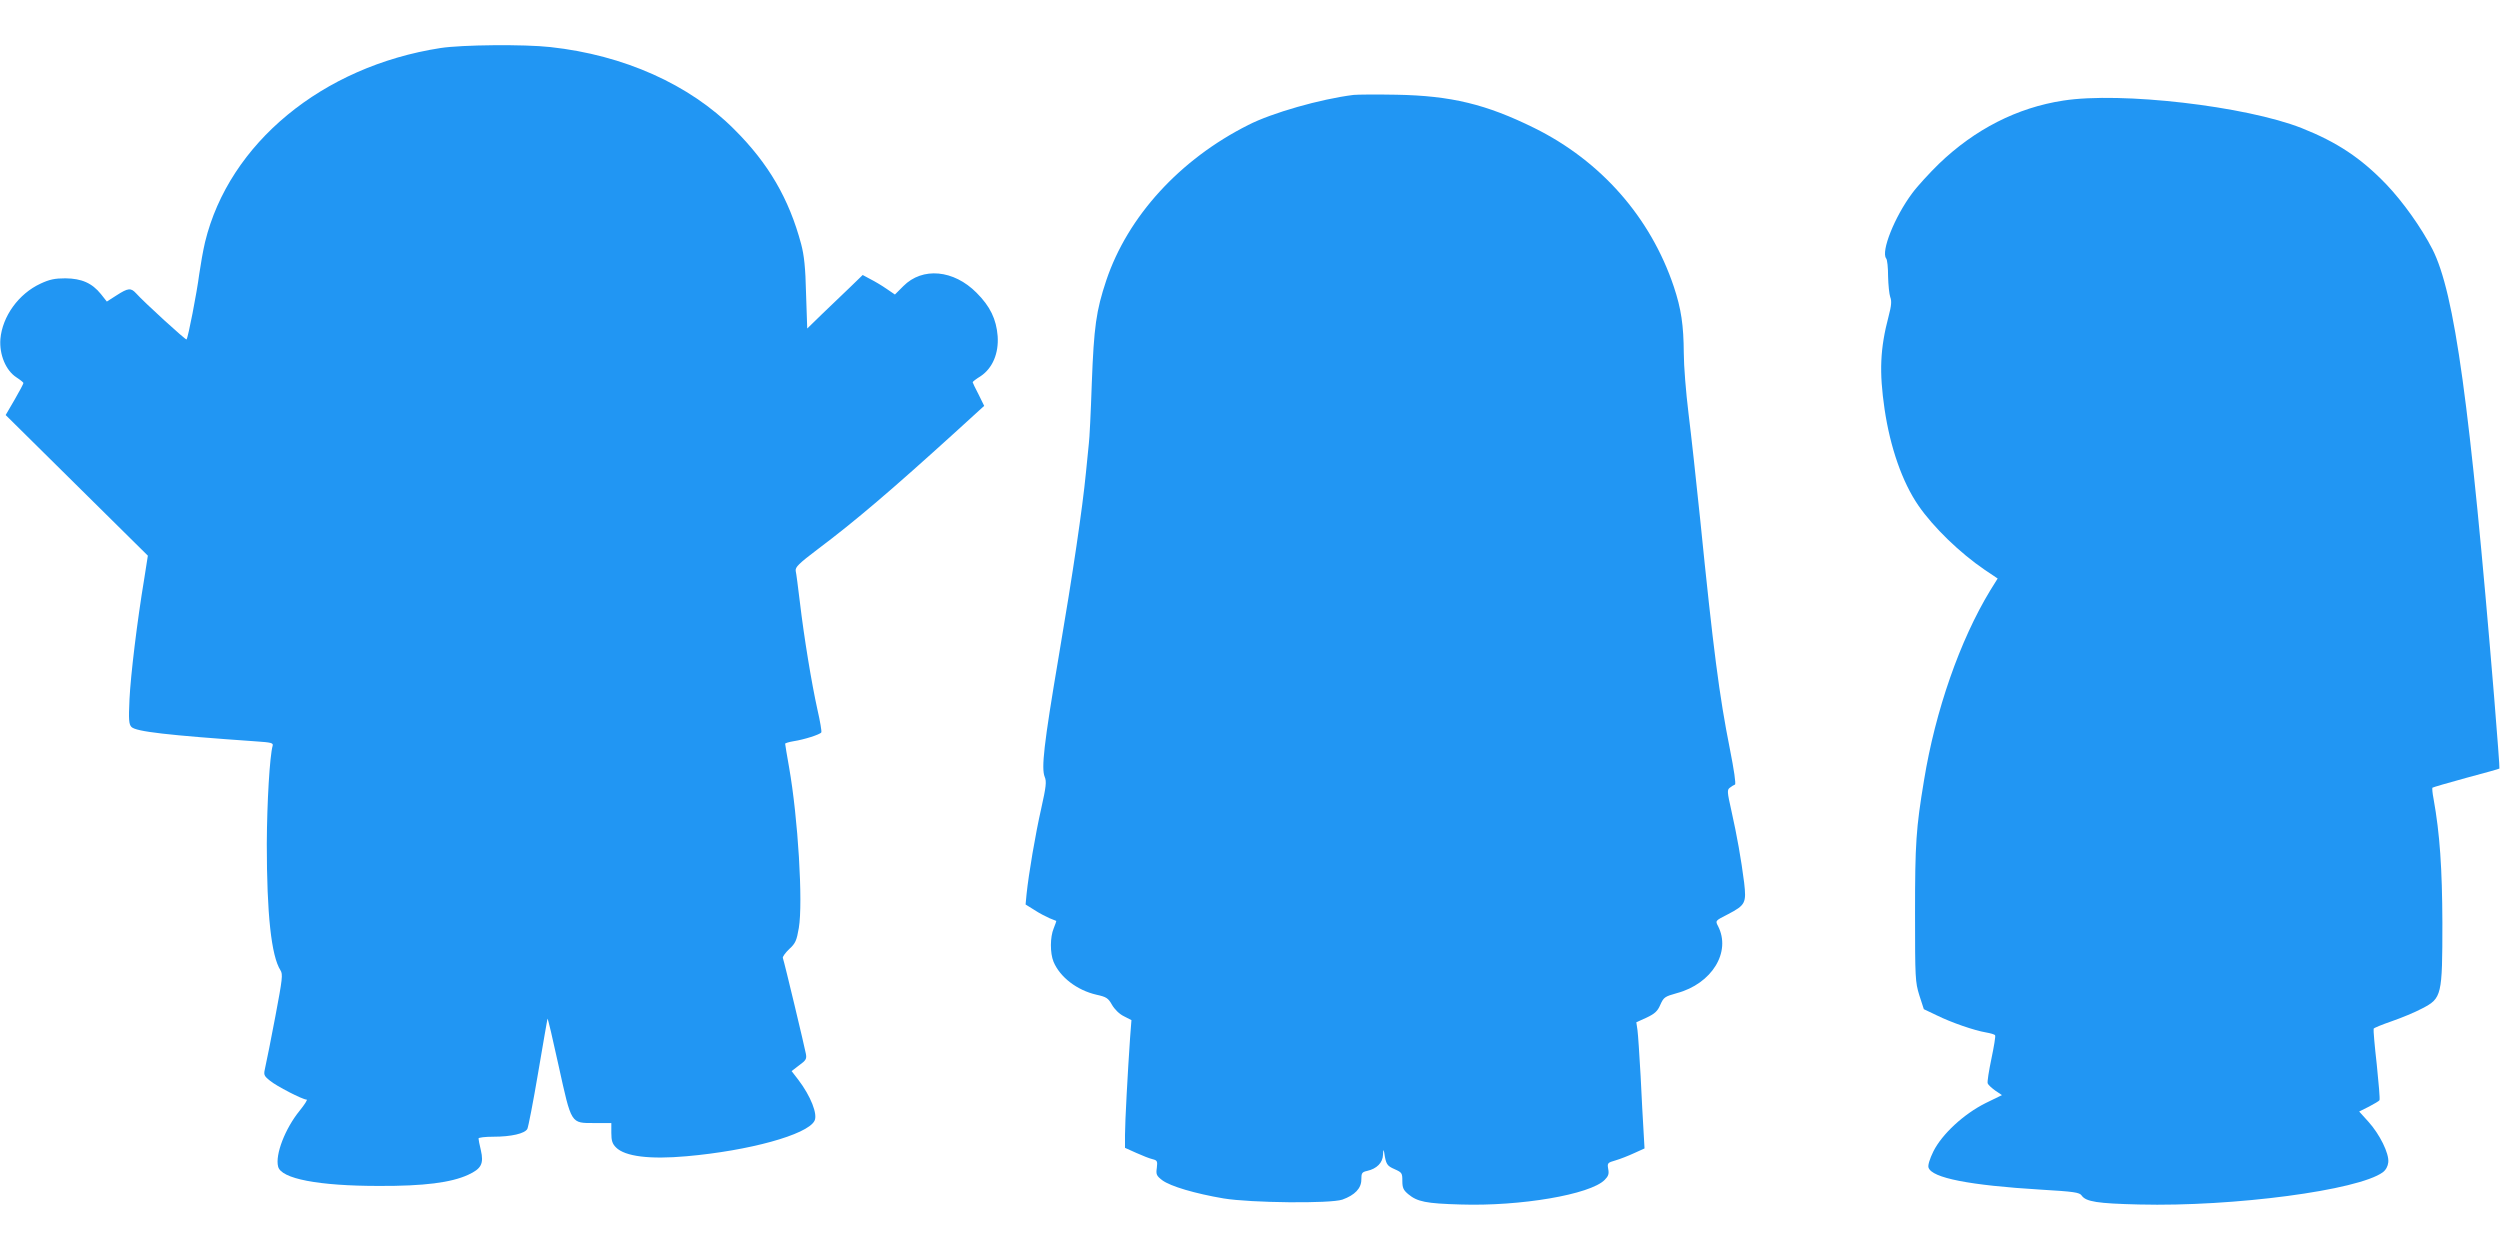
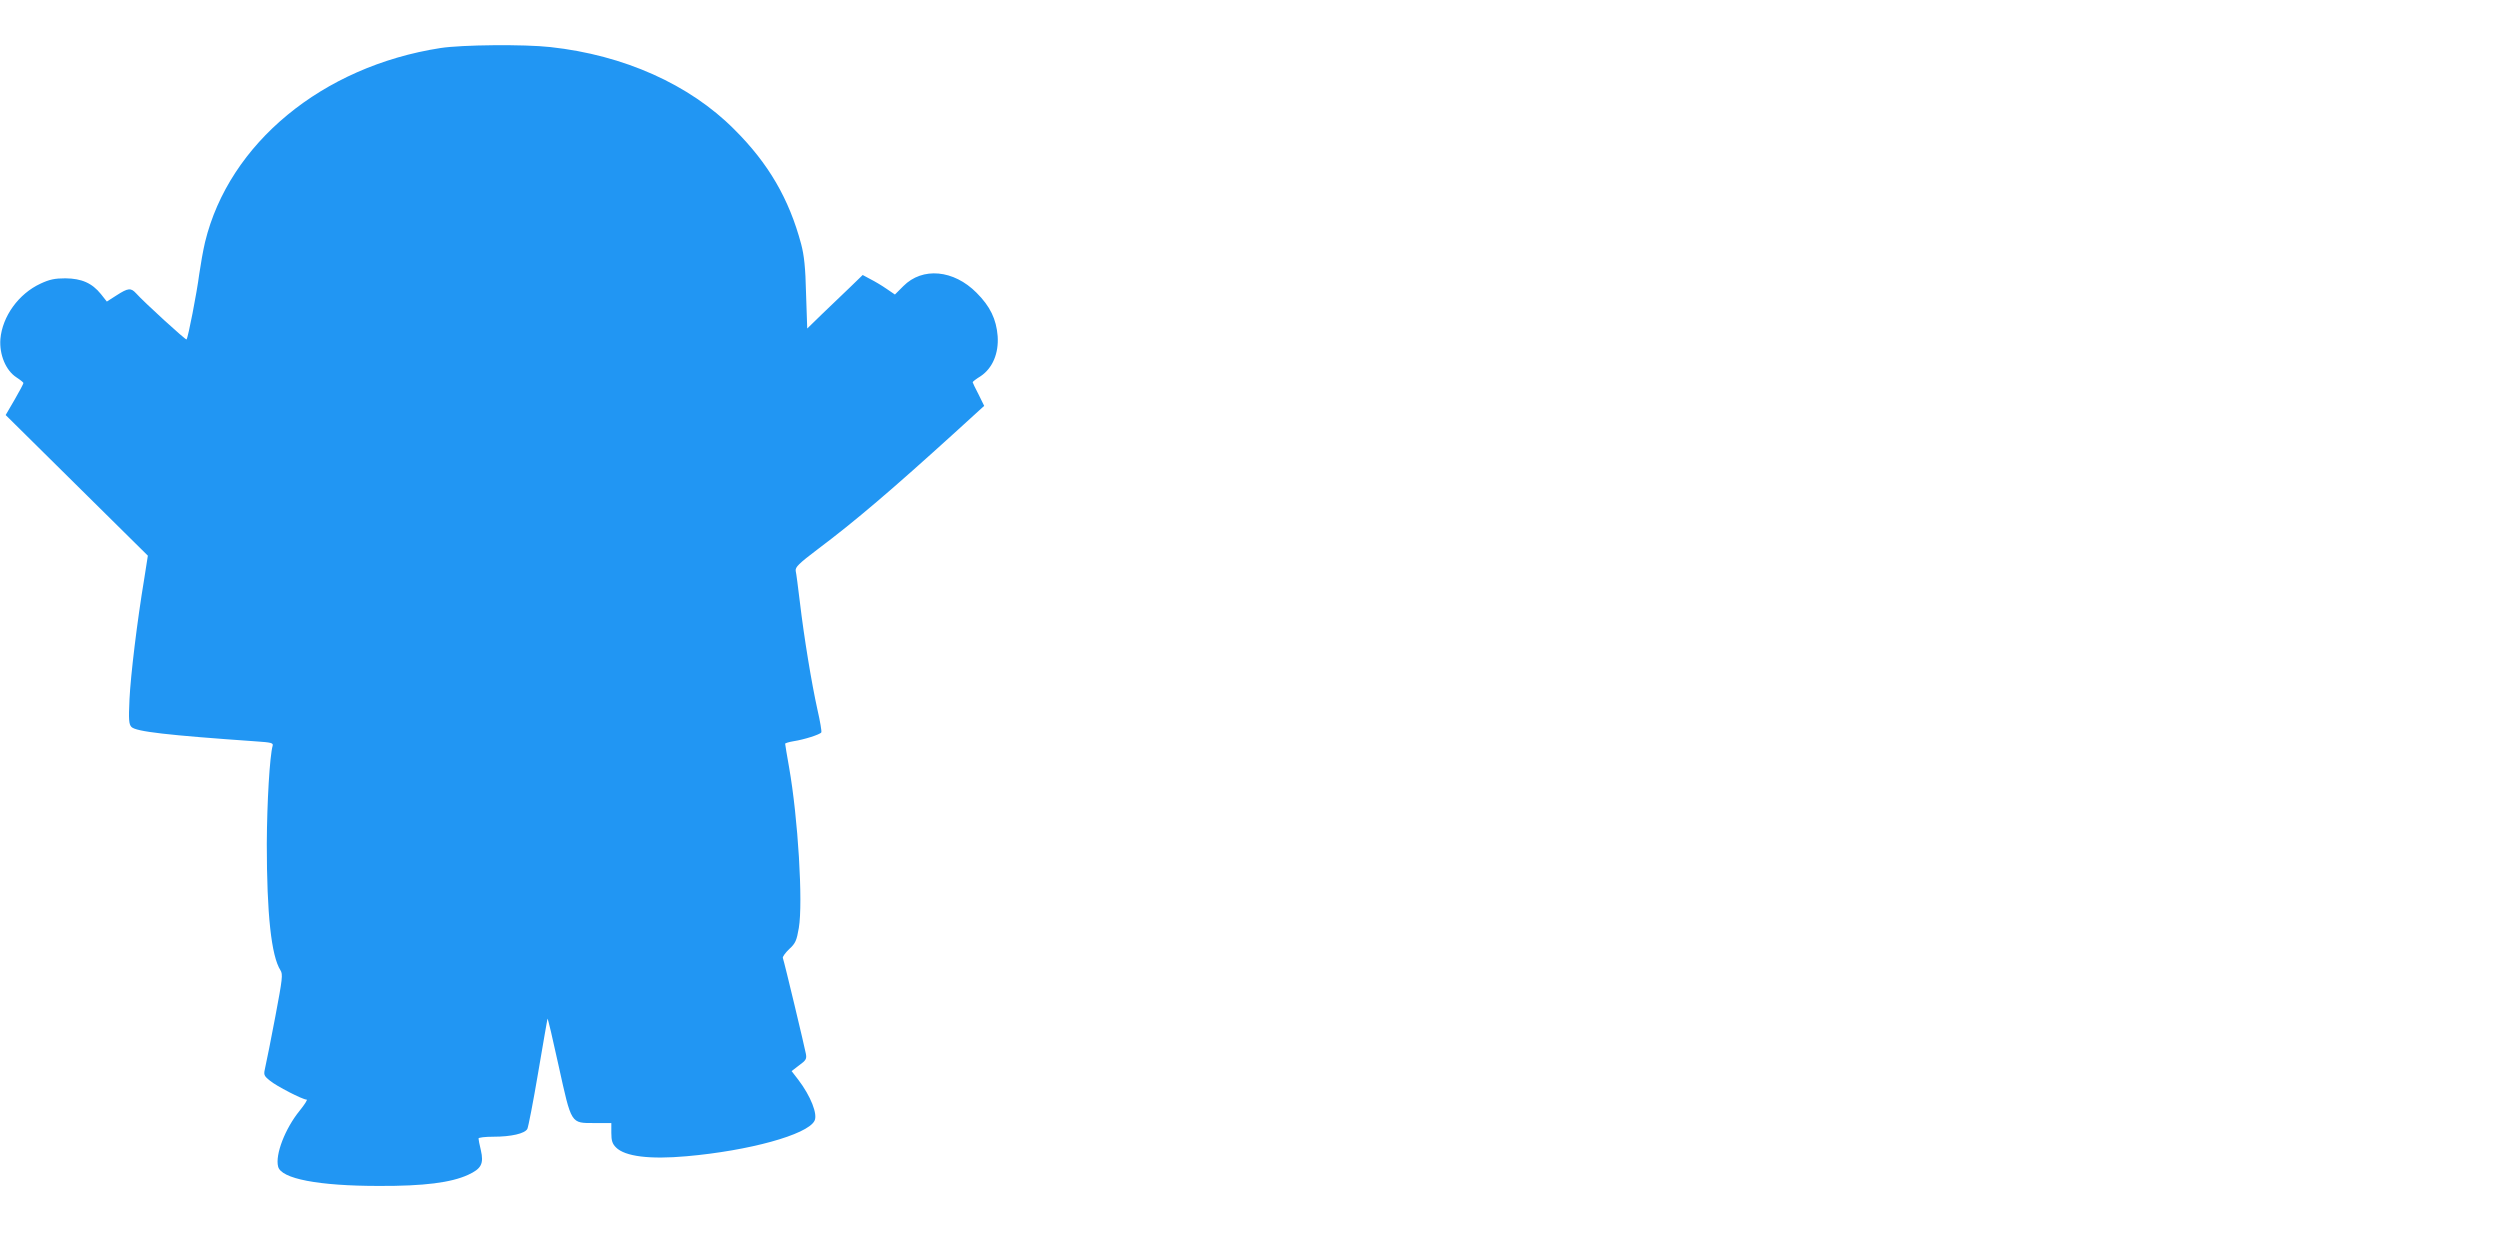
<svg xmlns="http://www.w3.org/2000/svg" version="1.0" width="1280pt" height="640pt" viewBox="0 0 1280 640" preserveAspectRatio="xMidYMid meet">
  <g transform="translate(0,640) scale(0.1,-0.1)" fill="#2196f3" stroke="none">
    <path d="M2255 6154 c-605 -94 -1082 -488 -1205 -993 -10 -42 -23 -116 -30 -165 -12 -94 -57 -326 -65 -334 -4 -4 -217 190 -259 237 -26 28 -40 27 -99 -11 l-50 -32 -30 38 c-46 57 -99 80 -182 81 -55 0 -82 -6 -127 -27 -113 -52 -196 -168 -206 -284 -6 -80 28 -161 82 -196 20 -13 36 -26 36 -29 0 -4 -20 -42 -45 -85 l-46 -79 364 -360 364 -360 -18 -115 c-37 -222 -70 -496 -76 -620 -5 -107 -3 -128 10 -142 24 -24 183 -42 640 -74 75 -5 87 -8 83 -22 -15 -53 -29 -289 -30 -502 0 -361 23 -574 70 -648 13 -20 10 -44 -26 -235 -22 -116 -45 -232 -51 -257 -10 -44 -10 -46 23 -73 32 -27 167 -97 188 -97 6 0 -11 -26 -36 -57 -74 -91 -126 -225 -110 -286 15 -62 206 -99 516 -99 231 -1 370 17 457 57 67 31 81 56 65 126 -7 28 -12 55 -12 60 0 5 34 9 76 9 91 0 161 16 174 40 5 10 30 138 55 286 25 148 47 273 48 278 2 5 27 -103 57 -240 67 -303 61 -294 185 -294 l85 0 0 -50 c0 -40 5 -56 24 -75 46 -46 172 -62 361 -45 319 28 618 110 655 181 18 33 -19 127 -83 211 l-34 44 39 30 c35 25 39 33 34 59 -5 29 -110 469 -118 491 -1 6 13 26 33 45 32 29 38 44 49 108 22 130 -4 562 -50 823 -11 62 -20 116 -20 120 0 3 19 9 43 13 53 8 135 34 142 45 3 4 -6 57 -20 118 -29 131 -68 365 -90 552 -9 74 -18 145 -21 157 -3 19 15 37 114 112 192 144 379 304 704 599 l147 134 -29 59 c-17 32 -30 60 -30 62 0 3 18 17 41 31 61 41 93 117 87 205 -7 87 -38 152 -108 222 -117 118 -277 133 -375 34 l-43 -43 -44 30 c-23 16 -60 38 -82 49 l-39 21 -66 -64 c-36 -34 -100 -96 -142 -136 l-76 -74 -6 178 c-3 135 -10 197 -25 254 -62 232 -167 413 -343 588 -229 230 -565 380 -941 421 -134 15 -453 12 -563 -5z" />
-     <path d="M6930 5914 c-169 -21 -418 -92 -539 -154 -350 -176 -617 -468 -727 -796 -52 -156 -63 -237 -74 -526 -5 -150 -12 -289 -15 -308 -2 -19 -9 -87 -15 -150 -18 -184 -65 -504 -140 -945 -76 -449 -89 -568 -71 -613 10 -23 7 -50 -18 -162 -30 -132 -64 -333 -75 -438 l-5 -53 45 -28 c24 -16 59 -34 77 -42 17 -7 33 -13 35 -14 1 -1 -5 -18 -13 -38 -19 -45 -19 -127 -1 -171 33 -79 120 -146 220 -169 50 -11 60 -17 79 -51 13 -23 38 -48 61 -59 l39 -20 -7 -91 c-12 -174 -26 -431 -26 -497 l0 -66 58 -26 c31 -14 69 -29 83 -32 24 -6 26 -10 22 -44 -5 -34 -2 -41 28 -64 42 -31 167 -68 314 -93 140 -23 547 -27 608 -6 64 23 97 58 97 102 0 34 3 39 30 45 49 11 80 42 81 83 1 26 3 29 6 12 9 -61 14 -69 53 -86 38 -17 40 -20 40 -60 0 -35 5 -47 30 -68 47 -39 91 -48 268 -53 306 -10 664 51 738 126 19 19 23 31 18 56 -5 30 -4 32 38 44 24 7 67 24 95 37 l53 24 -5 88 c-3 48 -10 175 -15 282 -6 107 -13 213 -16 235 l-6 41 53 24 c42 20 56 33 70 66 17 38 23 42 84 59 180 48 280 211 211 344 -14 27 -14 27 51 60 90 47 95 58 83 162 -15 119 -37 242 -65 367 -22 98 -23 108 -8 119 9 7 20 14 26 16 6 2 -5 76 -26 182 -54 271 -85 509 -152 1175 -20 195 -47 441 -60 545 -13 105 -24 243 -24 307 -1 143 -13 226 -51 340 -119 355 -373 644 -715 813 -245 121 -425 165 -705 170 -102 2 -201 1 -220 -1z" />
-     <path d="M10564 5885 c-236 -36 -453 -147 -637 -324 -48 -47 -110 -114 -137 -151 -90 -121 -160 -297 -133 -333 6 -6 10 -48 10 -92 1 -44 6 -92 11 -106 8 -20 6 -44 -8 -97 -44 -167 -49 -285 -21 -477 29 -196 91 -374 173 -493 77 -112 213 -243 339 -329 l67 -45 -38 -61 c-155 -255 -281 -616 -339 -972 -41 -247 -46 -323 -46 -680 0 -334 1 -353 22 -421 l23 -71 65 -31 c77 -38 194 -78 253 -88 23 -4 45 -10 47 -15 3 -4 -6 -58 -19 -120 -13 -62 -22 -118 -19 -126 3 -8 21 -24 39 -37 l34 -23 -84 -41 c-112 -56 -223 -159 -267 -247 -19 -39 -29 -71 -25 -83 17 -53 210 -91 576 -113 169 -10 197 -14 208 -30 22 -32 82 -41 294 -46 486 -12 1123 73 1248 165 16 12 26 31 28 51 5 45 -44 144 -102 208 l-47 52 50 25 c27 14 52 29 54 33 3 5 -4 87 -14 183 -11 96 -18 178 -16 183 1 4 43 21 92 38 49 17 120 46 157 66 100 52 103 65 103 438 -1 278 -13 456 -45 634 -6 30 -8 56 -6 58 2 2 80 25 172 50 93 25 170 46 171 48 2 1 -11 166 -27 366 -124 1501 -202 2069 -316 2293 -57 111 -151 243 -237 333 -129 134 -251 215 -432 287 -287 113 -926 187 -1221 141z" />
  </g>
</svg>